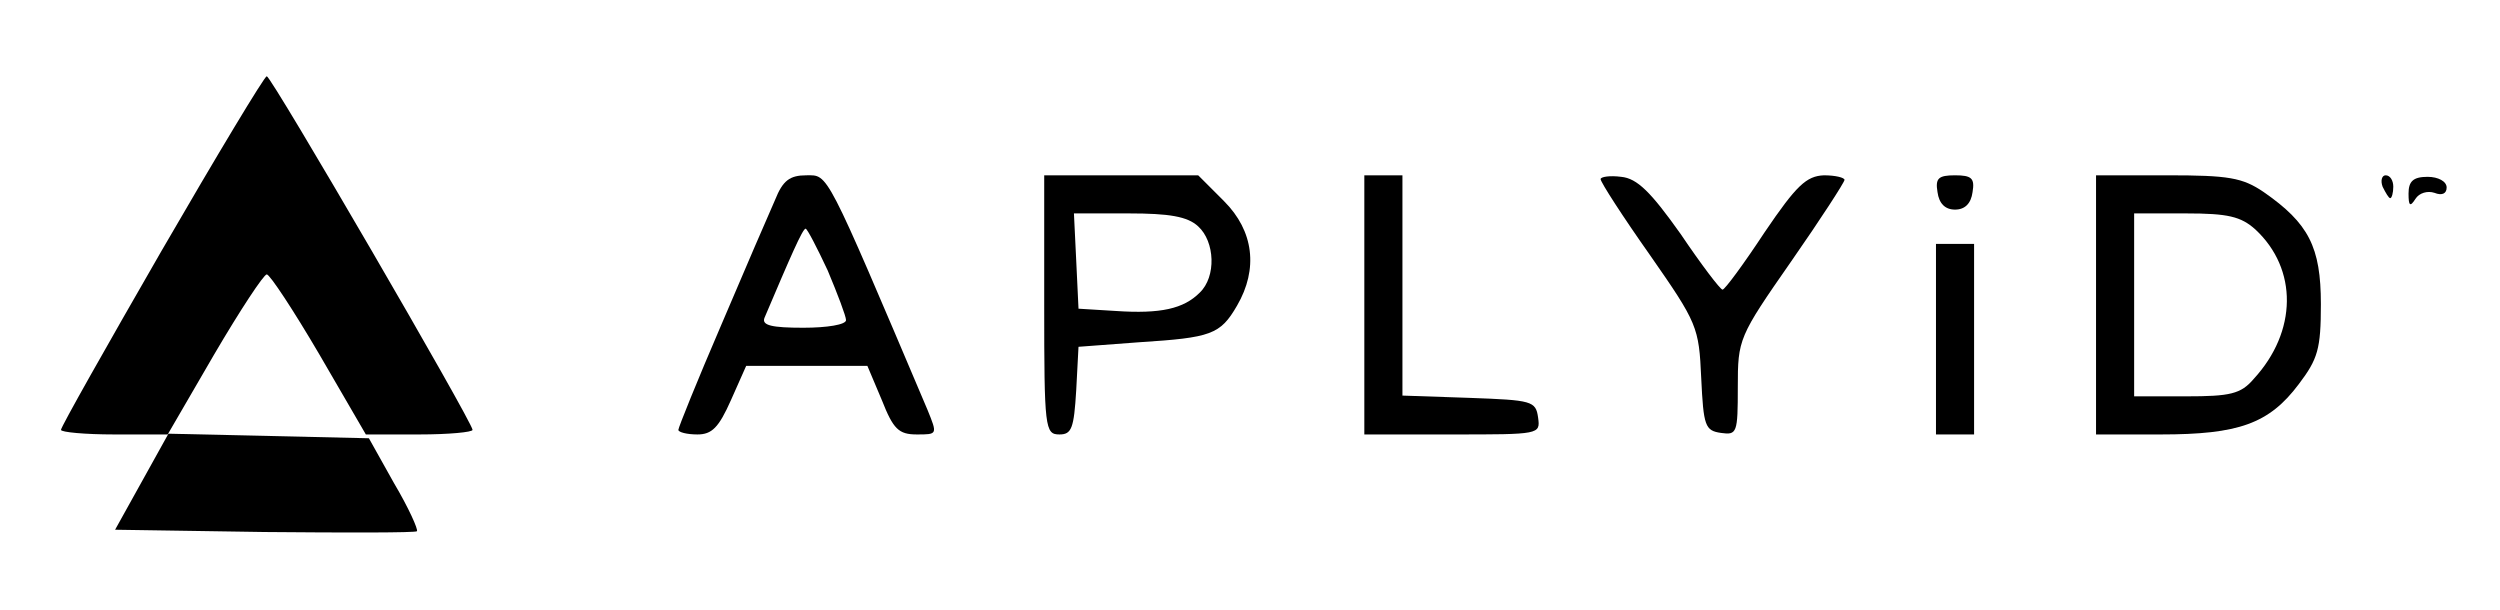
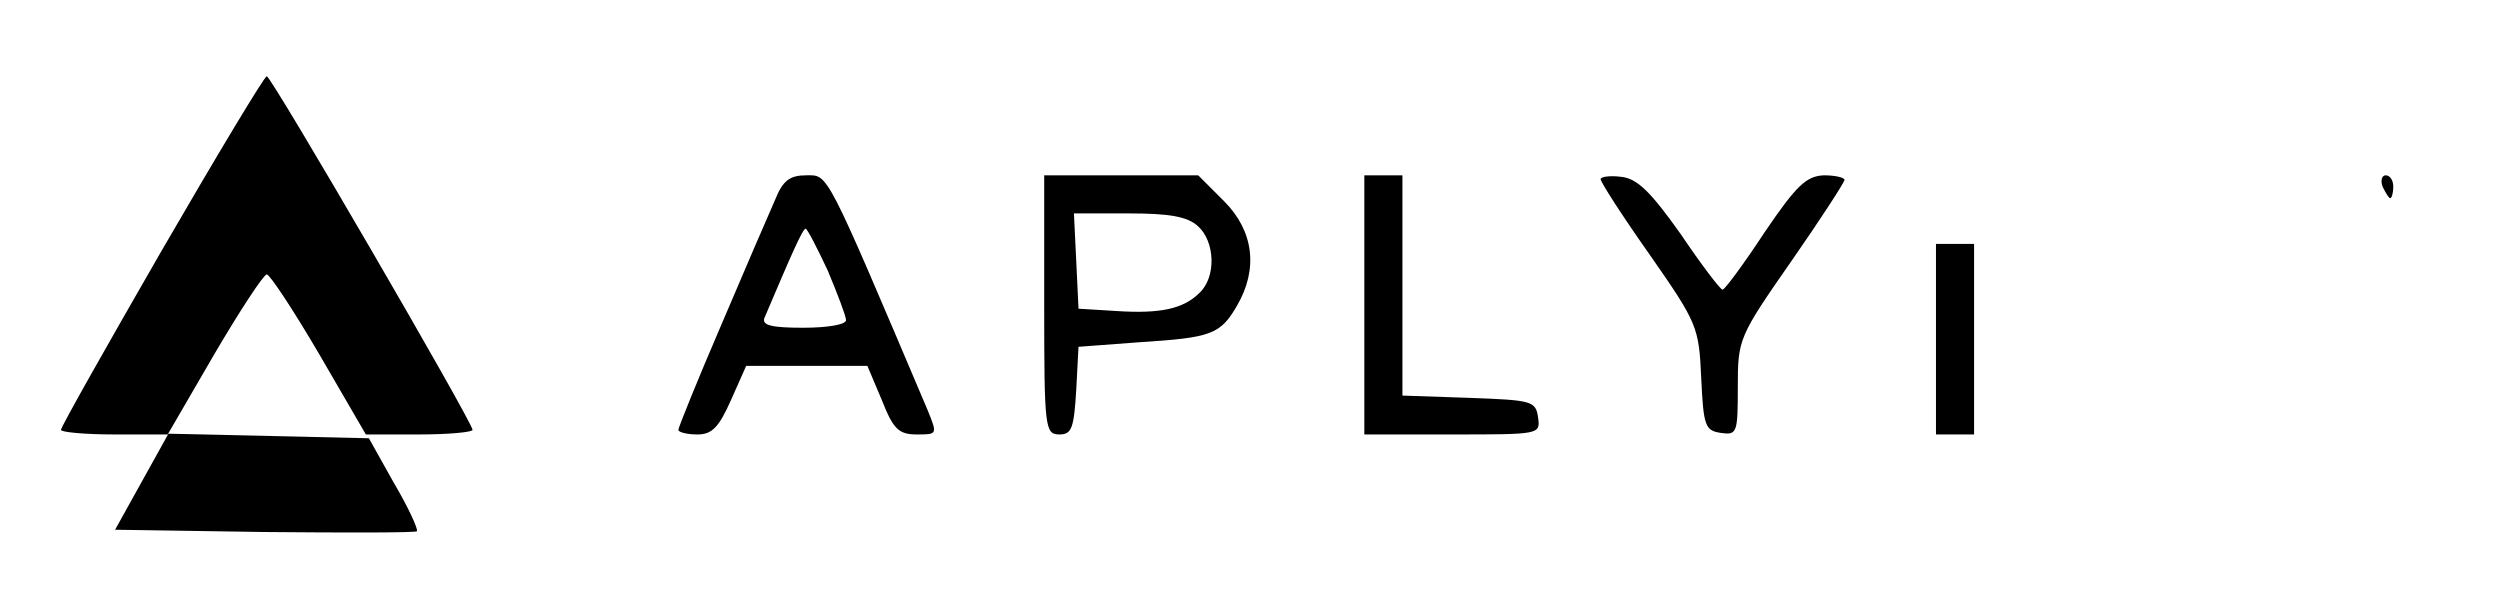
<svg xmlns="http://www.w3.org/2000/svg" version="1.0" width="328pt" height="80pt" viewBox="0 0 328 80" preserveAspectRatio="xMidYMid meet">
  <g transform="translate(0,80) scale(0.1,-0.1)" fill="#000000" stroke="none">
    <path d="M212 471 c-72 -125 -132 -231 -132 -235 0 -3 31 -6 70 -6 l70 0 61 105 c34 58 65 105 69 105 4 0 35 -47 69 -105 l61 -105 70 0 c39 0 70 3 70 6 0 10 -264 464 -270 464 -3 0 -65 -103 -138 -229z" />
    <path d="M1017 538 c-8 -18 -40 -92 -71 -165 -31 -72 -56 -134 -56 -137 0 -3 11 -6 25 -6 19 0 28 9 44 45 l20 45 79 0 80 0 19 -45 c15 -38 22 -45 46 -45 27 0 27 0 14 32 -135 318 -130 308 -159 308 -22 0 -31 -7 -41 -32z m69 -93 c13 -31 24 -60 24 -65 0 -6 -25 -10 -56 -10 -41 0 -55 3 -51 13 34 80 50 117 54 117 2 0 15 -25 29 -55z" />
    <path d="M1370 400 c0 -162 1 -170 20 -170 16 0 19 8 22 58 l3 57 80 6 c94 6 106 10 128 48 28 48 22 98 -17 137 l-34 34 -101 0 -101 0 0 -170z m202 103 c22 -20 24 -66 2 -87 -21 -21 -51 -28 -110 -24 l-49 3 -3 63 -3 62 72 0 c53 0 77 -4 91 -17z" />
    <path d="M1790 400 l0 -170 116 0 c114 0 115 0 112 22 -3 22 -8 23 -90 26 l-88 3 0 144 0 145 -25 0 -25 0 0 -170z" />
    <path d="M2100 565 c0 -4 29 -49 65 -100 62 -89 64 -94 67 -161 3 -63 5 -69 26 -72 21 -3 22 0 22 60 0 63 1 66 70 165 39 56 70 104 70 107 0 3 -12 6 -27 6 -23 -1 -36 -13 -78 -75 -27 -41 -52 -75 -55 -75 -3 0 -28 33 -55 73 -39 55 -57 73 -78 75 -15 2 -27 0 -27 -3z" />
-     <path d="M2542 548 c2 -15 10 -23 23 -23 13 0 21 8 23 23 3 18 -1 22 -23 22 -22 0 -26 -4 -23 -22z" />
-     <path d="M2750 400 l0 -170 85 0 c102 0 142 14 181 66 25 33 29 46 29 105 0 75 -16 106 -75 147 -28 19 -46 22 -126 22 l-94 0 0 -170z m209 99 c56 -52 55 -134 -2 -196 -17 -20 -31 -23 -89 -23 l-68 0 0 120 0 120 68 0 c55 0 72 -4 91 -21z" />
    <path d="M3126 555 c4 -8 8 -15 10 -15 2 0 4 7 4 15 0 8 -4 15 -10 15 -5 0 -7 -7 -4 -15z" />
-     <path d="M3160 546 c0 -16 2 -18 9 -7 5 8 16 11 25 8 10 -4 16 -1 16 7 0 8 -11 14 -25 14 -19 0 -25 -6 -25 -22z" />
+     <path d="M3160 546 z" />
    <path d="M2540 355 l0 -125 25 0 25 0 0 125 0 125 -25 0 -25 0 0 -125z" />
    <path d="M186 168 l-35 -63 196 -3 c108 -1 198 -1 200 1 2 2 -11 31 -30 63 l-33 59 -131 3 -132 3 -35 -63z" />
  </g>
</svg>